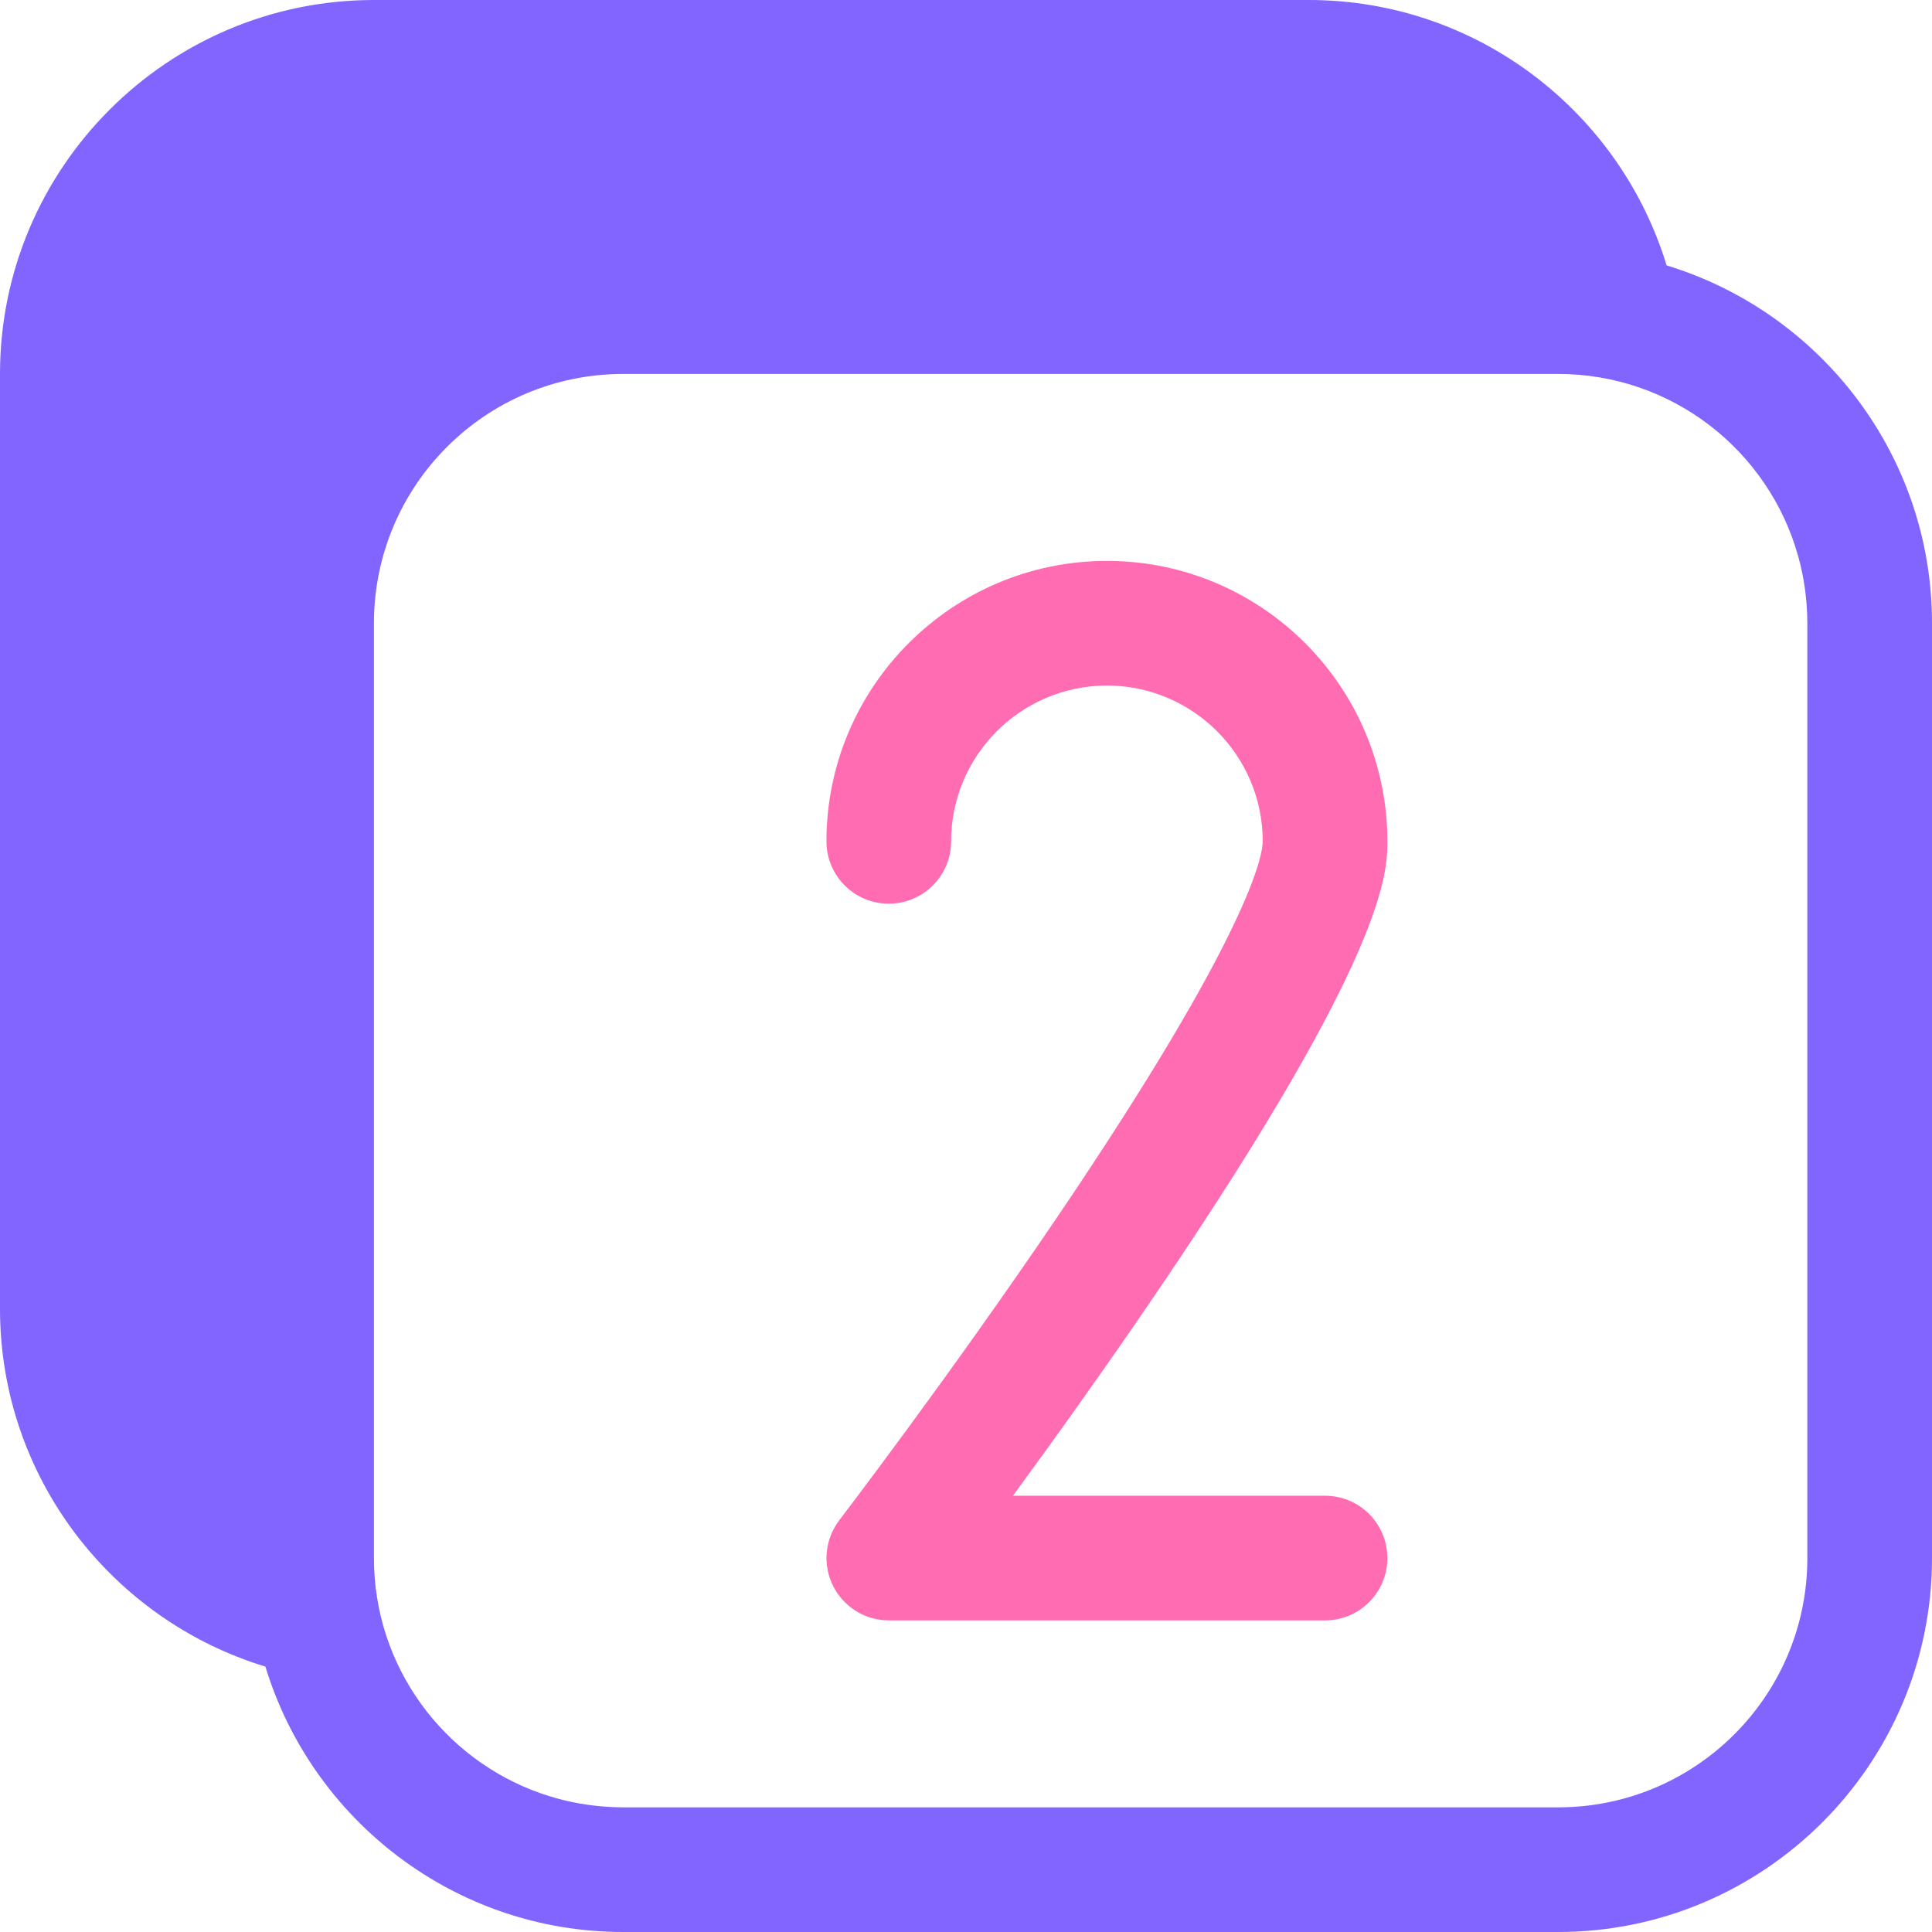
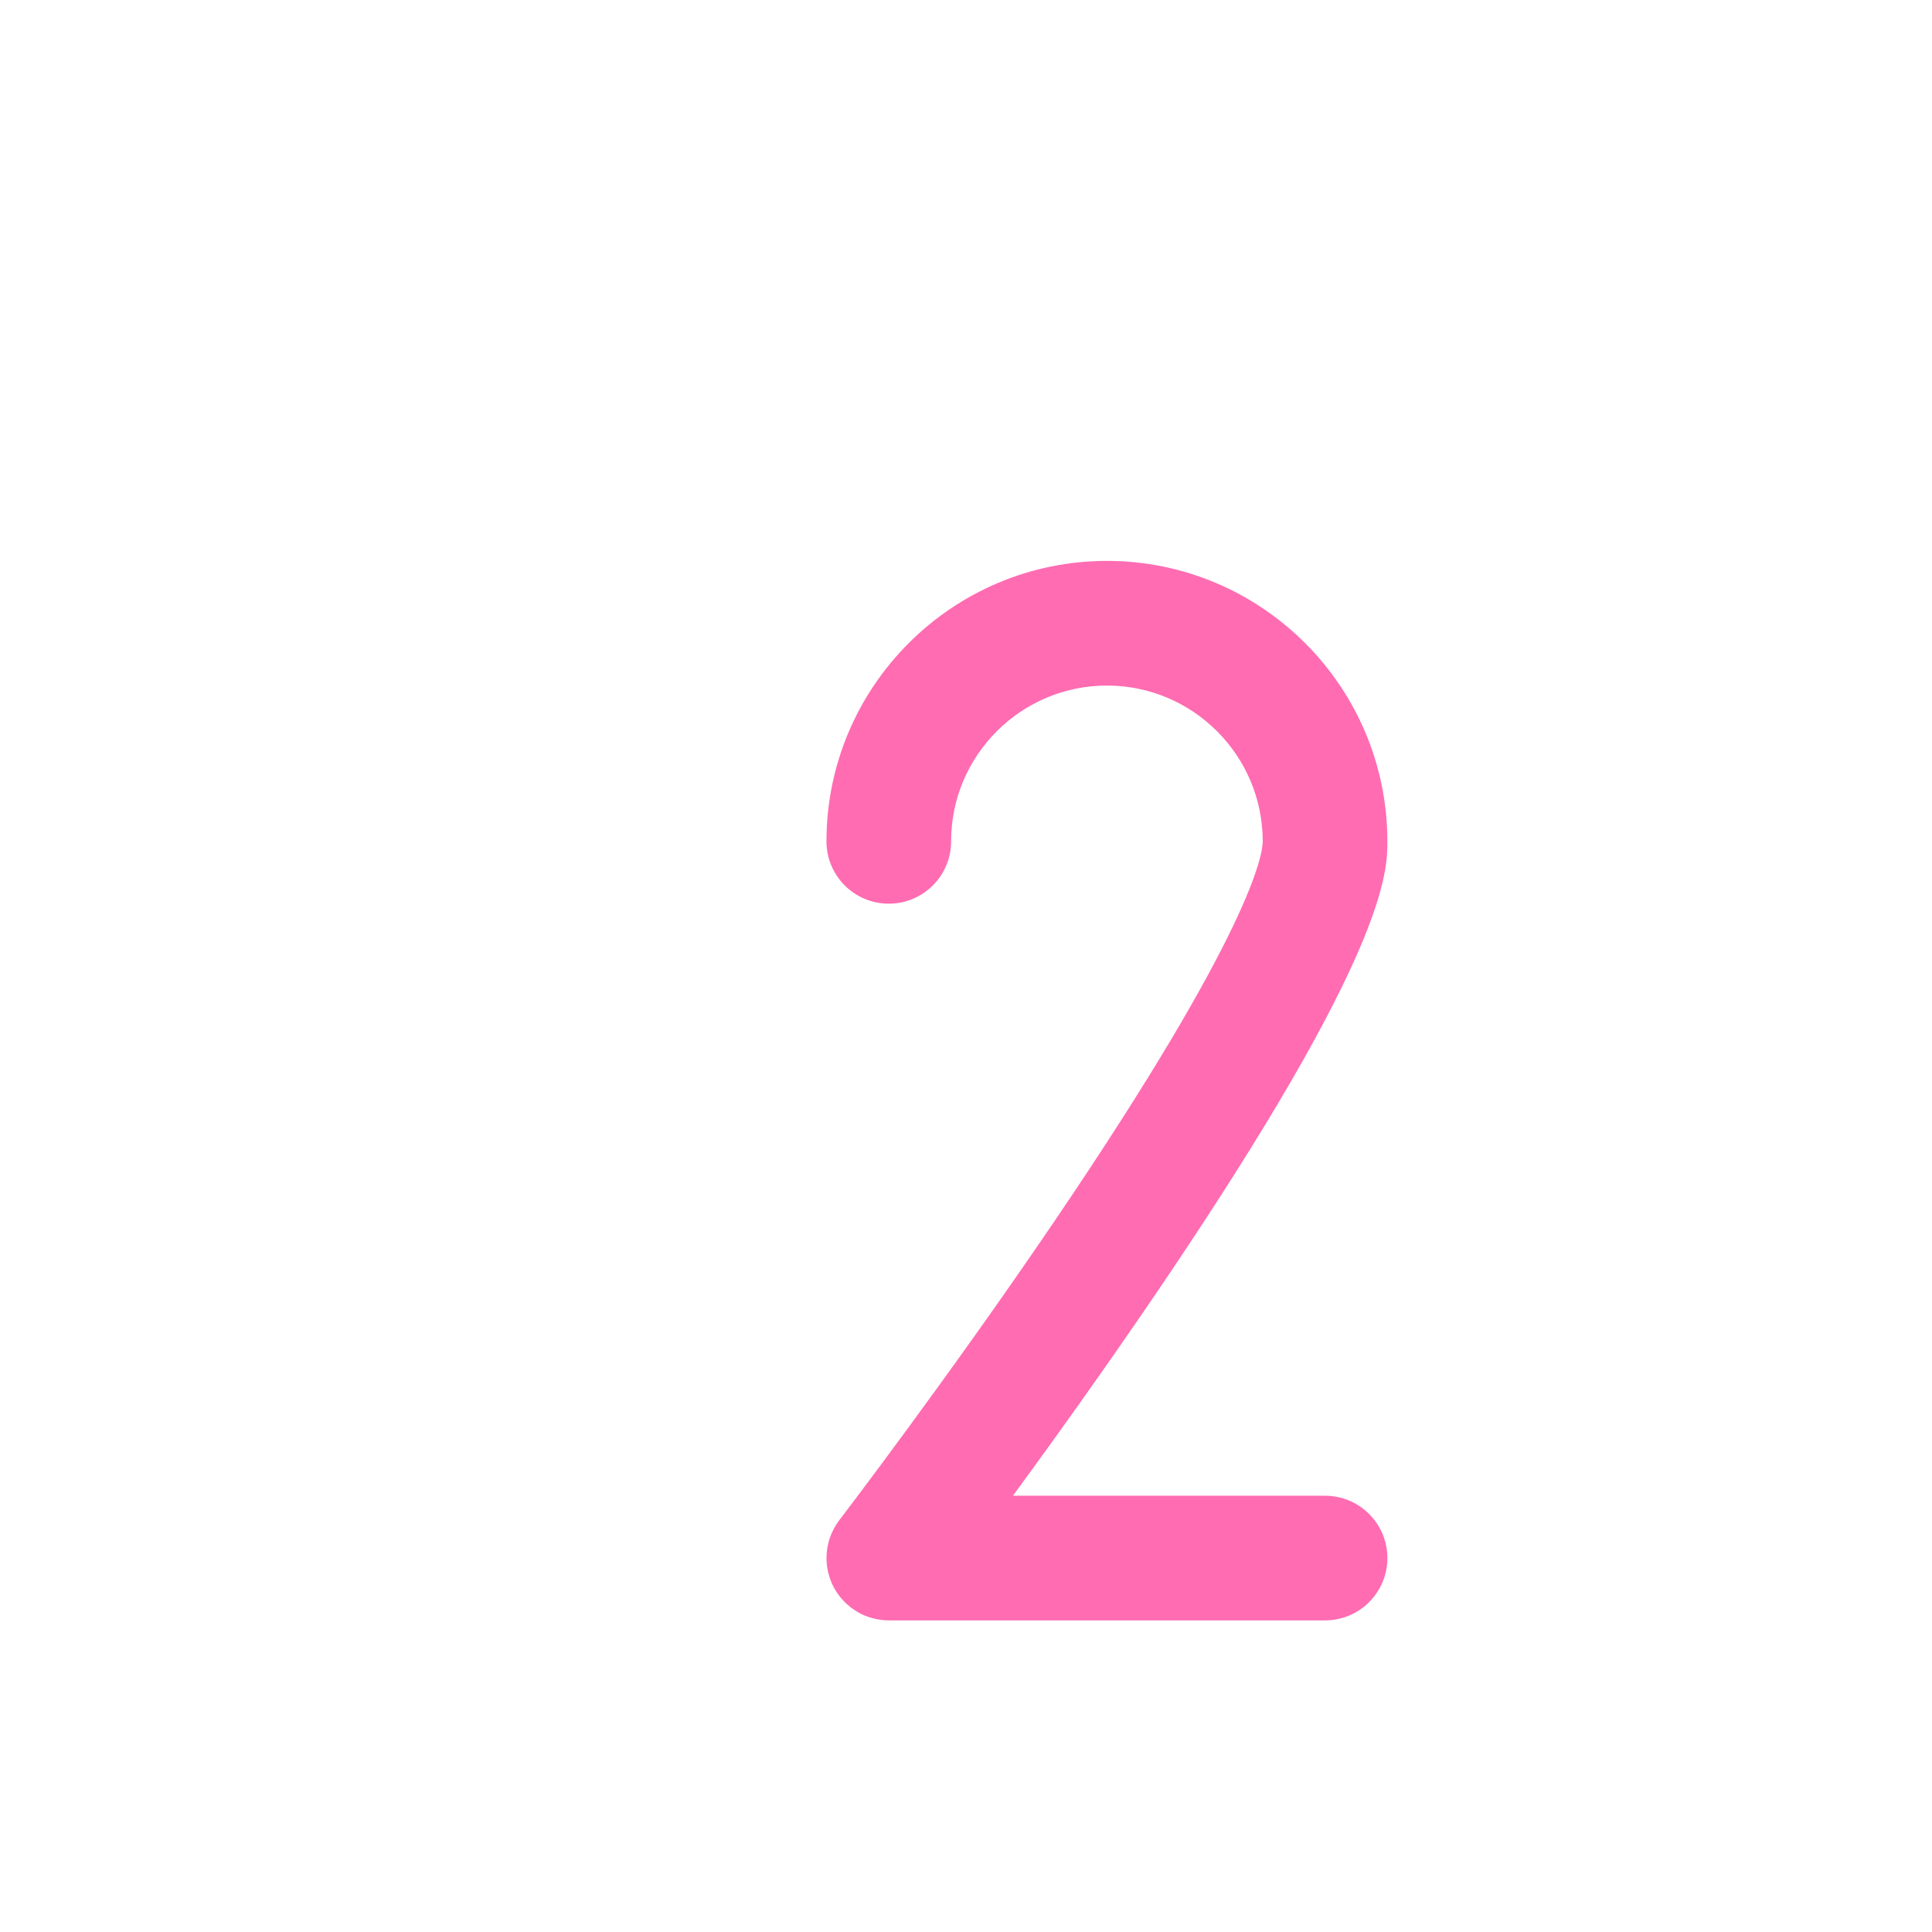
<svg xmlns="http://www.w3.org/2000/svg" width="120" height="120" viewBox="0 0 120 120" fill="none">
  <path d="M82.301 92.903H62.917C65.444 89.453 68.71 84.901 71.956 80.115C86.172 59.157 86.172 54.145 86.172 52.258C86.172 42.653 78.358 34.839 68.753 34.839C59.148 34.839 51.333 42.653 51.333 52.258C51.333 54.396 53.066 56.129 55.204 56.129C57.342 56.129 59.075 54.396 59.075 52.258C59.075 46.922 63.417 42.581 68.753 42.581C74.089 42.581 78.43 46.922 78.43 52.258C78.43 53.012 77.81 57.69 65.567 75.743C58.932 85.526 52.198 94.333 52.131 94.421C52.11 94.448 52.094 94.476 52.074 94.504C52.03 94.564 51.988 94.625 51.947 94.687C51.917 94.734 51.889 94.782 51.861 94.83C51.825 94.891 51.791 94.952 51.759 95.016C51.732 95.068 51.707 95.121 51.683 95.174C51.655 95.234 51.629 95.295 51.605 95.357C51.582 95.415 51.561 95.473 51.541 95.531C51.521 95.591 51.502 95.651 51.484 95.712C51.467 95.775 51.45 95.838 51.436 95.902C51.422 95.96 51.41 96.018 51.399 96.078C51.387 96.146 51.377 96.214 51.368 96.283C51.361 96.339 51.354 96.396 51.35 96.453C51.344 96.525 51.34 96.598 51.339 96.671C51.338 96.706 51.333 96.74 51.333 96.774C51.333 96.796 51.336 96.817 51.337 96.839C51.338 96.909 51.342 96.978 51.347 97.048C51.352 97.109 51.355 97.17 51.362 97.231C51.37 97.29 51.38 97.348 51.39 97.407C51.401 97.475 51.412 97.543 51.426 97.61C51.438 97.662 51.452 97.712 51.465 97.763C51.484 97.834 51.503 97.905 51.525 97.975C51.541 98.024 51.561 98.073 51.579 98.121C51.604 98.189 51.629 98.256 51.657 98.322C51.681 98.376 51.708 98.429 51.734 98.482C51.763 98.539 51.789 98.597 51.82 98.652C51.853 98.711 51.89 98.769 51.926 98.826C51.956 98.874 51.984 98.921 52.016 98.967C52.056 99.025 52.099 99.081 52.143 99.137C52.176 99.18 52.209 99.225 52.245 99.266C52.287 99.317 52.333 99.366 52.379 99.415C52.421 99.46 52.463 99.505 52.508 99.548C52.55 99.589 52.595 99.629 52.639 99.668C52.693 99.715 52.746 99.762 52.802 99.806C52.819 99.82 52.834 99.835 52.851 99.847C52.885 99.874 52.922 99.897 52.957 99.922C52.998 99.951 53.039 99.981 53.081 100.009C53.143 100.05 53.206 100.087 53.27 100.124C53.307 100.145 53.343 100.168 53.38 100.188C53.483 100.243 53.586 100.293 53.691 100.338C53.709 100.346 53.727 100.351 53.745 100.358C53.836 100.396 53.929 100.43 54.022 100.46C54.058 100.471 54.095 100.481 54.132 100.491C54.21 100.514 54.288 100.535 54.368 100.552C54.407 100.561 54.446 100.569 54.486 100.576C54.57 100.592 54.655 100.605 54.739 100.615C54.773 100.619 54.807 100.624 54.841 100.627C54.961 100.638 55.081 100.645 55.202 100.645L55.205 100.645H82.301C84.439 100.645 86.172 98.912 86.172 96.774C86.172 94.636 84.439 92.903 82.301 92.903H82.301Z" fill="#FF6CB2" />
-   <path d="M103.515 16.485C100.619 6.956 91.753 0 81.29 0H23.226C10.419 0 0 10.419 0 23.226V81.29C0 91.754 6.956 100.619 16.485 103.515C19.381 113.044 28.247 120 38.71 120H96.774C109.581 120 120 109.581 120 96.774V38.71C120 28.247 113.044 19.381 103.515 16.485ZM112.258 96.774C112.258 105.326 105.326 112.258 96.774 112.258H38.709C38.386 112.258 38.066 112.245 37.748 112.225C37.66 112.22 37.571 112.212 37.483 112.205C37.236 112.186 36.991 112.161 36.747 112.13C36.672 112.12 36.596 112.112 36.521 112.101C35.874 112.01 35.24 111.878 34.621 111.708C34.588 111.699 34.555 111.69 34.521 111.68C34.215 111.594 33.912 111.5 33.614 111.396L33.605 111.393C27.562 109.282 23.226 103.536 23.226 96.774V38.71C23.226 30.158 30.158 23.226 38.71 23.226H96.774C103.876 23.226 109.857 28.009 111.682 34.527C111.69 34.557 111.699 34.587 111.707 34.617C111.877 35.239 112.01 35.875 112.102 36.525C112.112 36.596 112.12 36.669 112.129 36.74C112.161 36.988 112.186 37.238 112.206 37.489C112.213 37.574 112.22 37.659 112.225 37.745C112.245 38.064 112.258 38.385 112.258 38.71V96.774Z" fill="#8264FF" />
</svg>